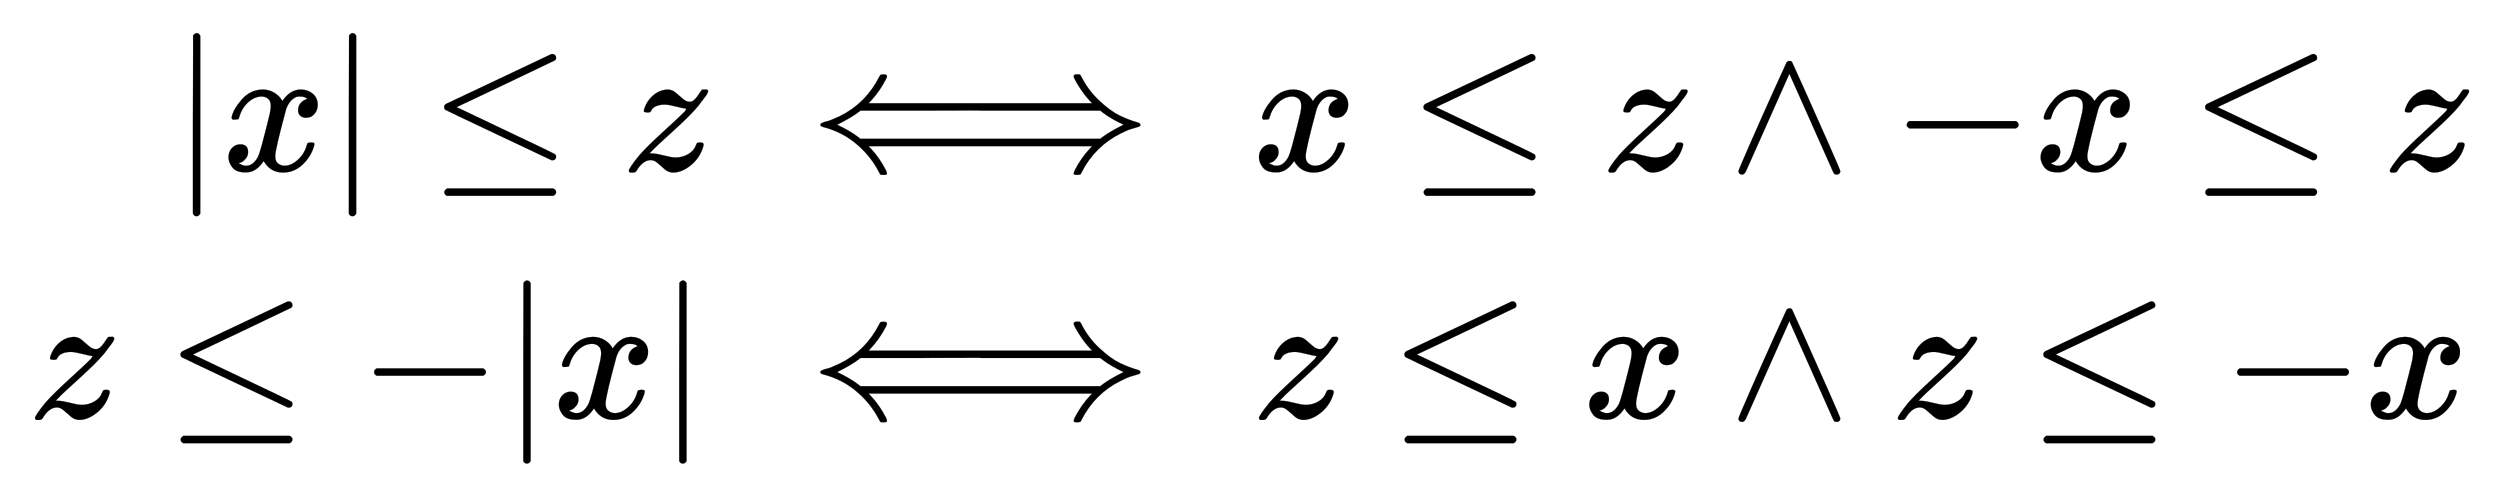
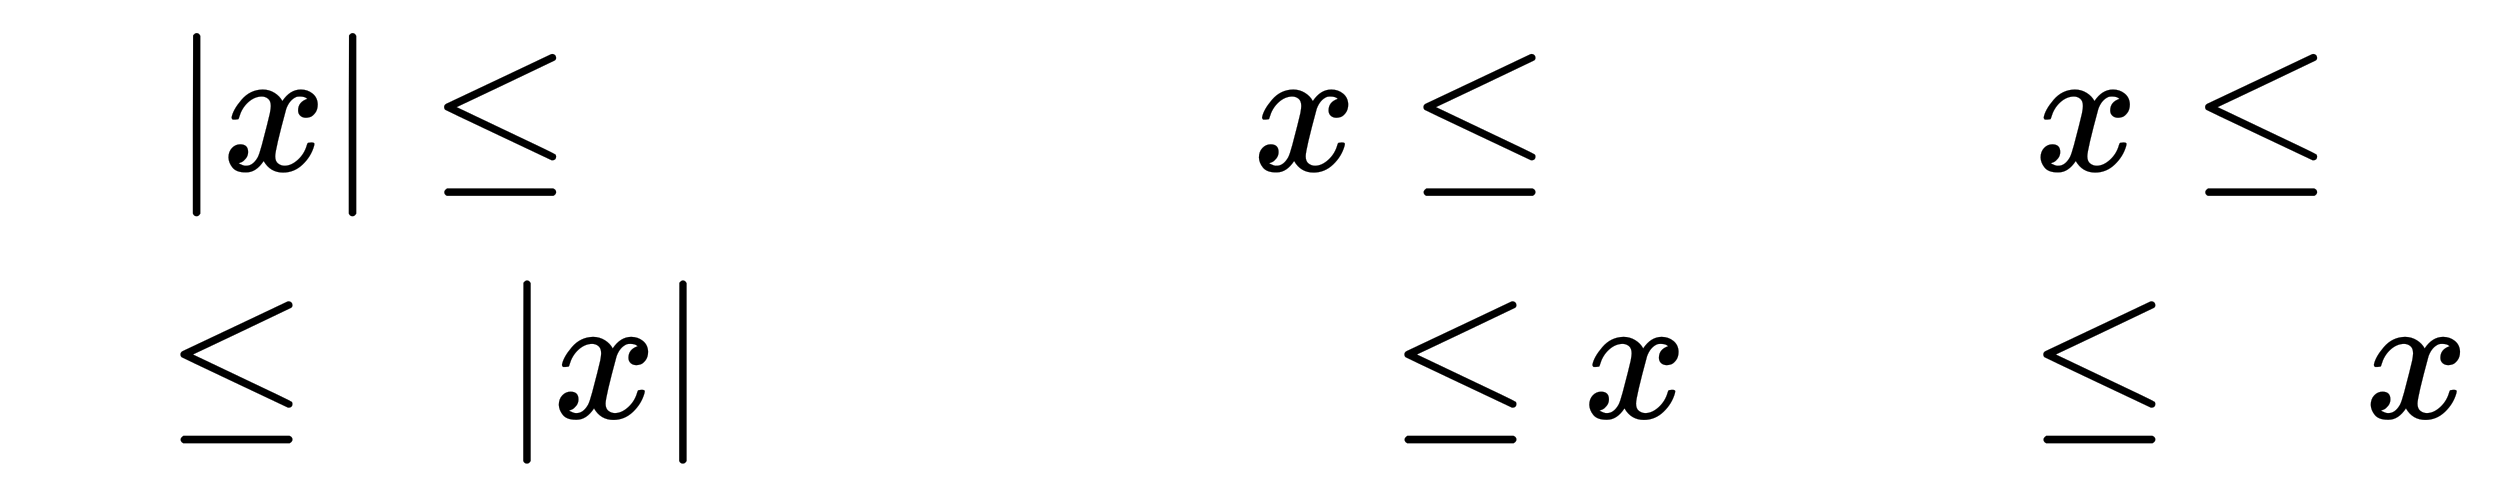
<svg xmlns="http://www.w3.org/2000/svg" xmlns:xlink="http://www.w3.org/1999/xlink" width="31.69ex" height="6.176ex" style="vertical-align: -2.505ex;" viewBox="0 -1580.7 13644.3 2659.1" role="img" focusable="false" aria-labelledby="MathJax-SVG-1-Title">
  <title id="MathJax-SVG-1-Title">{\displaystyle {\begin{aligned}|x|\leq z&amp;\iff x\leq z\land -x\leq z\\z\leq -|x|&amp;\iff z\leq x\land z\leq -x\end{aligned}}}</title>
  <defs aria-hidden="true">
    <path stroke-width="1" id="E1-MJMAIN-7C" d="M139 -249H137Q125 -249 119 -235V251L120 737Q130 750 139 750Q152 750 159 735V-235Q151 -249 141 -249H139Z" />
    <path stroke-width="1" id="E1-MJMATHI-78" d="M52 289Q59 331 106 386T222 442Q257 442 286 424T329 379Q371 442 430 442Q467 442 494 420T522 361Q522 332 508 314T481 292T458 288Q439 288 427 299T415 328Q415 374 465 391Q454 404 425 404Q412 404 406 402Q368 386 350 336Q290 115 290 78Q290 50 306 38T341 26Q378 26 414 59T463 140Q466 150 469 151T485 153H489Q504 153 504 145Q504 144 502 134Q486 77 440 33T333 -11Q263 -11 227 52Q186 -10 133 -10H127Q78 -10 57 16T35 71Q35 103 54 123T99 143Q142 143 142 101Q142 81 130 66T107 46T94 41L91 40Q91 39 97 36T113 29T132 26Q168 26 194 71Q203 87 217 139T245 247T261 313Q266 340 266 352Q266 380 251 392T217 404Q177 404 142 372T93 290Q91 281 88 280T72 278H58Q52 284 52 289Z" />
    <path stroke-width="1" id="E1-MJMAIN-2264" d="M674 636Q682 636 688 630T694 615T687 601Q686 600 417 472L151 346L399 228Q687 92 691 87Q694 81 694 76Q694 58 676 56H670L382 192Q92 329 90 331Q83 336 83 348Q84 359 96 365Q104 369 382 500T665 634Q669 636 674 636ZM84 -118Q84 -108 99 -98H678Q694 -104 694 -118Q694 -130 679 -138H98Q84 -131 84 -118Z" />
-     <path stroke-width="1" id="E1-MJMATHI-7A" d="M347 338Q337 338 294 349T231 360Q211 360 197 356T174 346T162 335T155 324L153 320Q150 317 138 317Q117 317 117 325Q117 330 120 339Q133 378 163 406T229 440Q241 442 246 442Q271 442 291 425T329 392T367 375Q389 375 411 408T434 441Q435 442 449 442H462Q468 436 468 434Q468 430 463 420T449 399T432 377T418 358L411 349Q368 298 275 214T160 106L148 94L163 93Q185 93 227 82T290 71Q328 71 360 90T402 140Q406 149 409 151T424 153Q443 153 443 143Q443 138 442 134Q425 72 376 31T278 -11Q252 -11 232 6T193 40T155 57Q111 57 76 -3Q70 -11 59 -11H54H41Q35 -5 35 -2Q35 13 93 84Q132 129 225 214T340 322Q352 338 347 338Z" />
-     <path stroke-width="1" id="E1-MJMAIN-27FA" d="M1438 514Q1438 525 1454 525Q1459 525 1462 525T1467 525T1471 524T1473 523T1475 520T1477 517T1480 512Q1517 438 1578 381T1689 300T1785 263Q1802 258 1802 250T1793 239T1756 228T1698 204Q1554 134 1480 -12Q1476 -21 1473 -22T1458 -24Q1438 -24 1438 -17Q1438 -13 1443 0Q1478 69 1529 123L1539 133H318L328 123Q379 69 414 0Q419 -13 419 -17Q419 -24 399 -24Q388 -24 385 -23T377 -12Q332 77 253 144T72 237Q62 240 59 242T56 250T59 257T70 262T89 268T119 278T160 296Q303 366 377 512Q382 522 385 523T401 525Q419 524 419 515Q419 510 414 500Q379 431 328 377L318 367H1539L1529 377Q1496 412 1467 458T1438 514ZM274 173H1583L1593 181Q1632 211 1710 250Q1709 251 1692 259T1647 283T1593 319L1583 327H930L927 328L602 327H274L264 319Q225 289 147 250Q148 249 165 241T210 217T264 181L274 173Z" />
-     <path stroke-width="1" id="E1-MJMAIN-2227" d="M318 591Q325 598 333 598Q344 598 348 591Q349 590 414 445T545 151T611 -4Q609 -22 591 -22Q588 -22 586 -21T581 -20T577 -17T575 -13T572 -9T570 -4L333 528L96 -4Q87 -20 80 -21Q78 -22 75 -22Q57 -22 55 -4Q55 2 120 150T251 444T318 591Z" />
-     <path stroke-width="1" id="E1-MJMAIN-2212" d="M84 237T84 250T98 270H679Q694 262 694 250T679 230H98Q84 237 84 250Z" />
  </defs>
  <g stroke="currentColor" fill="currentColor" stroke-width="0" transform="matrix(1 0 0 -1 0 0)" aria-hidden="true">
    <g transform="translate(167,0)">
      <g transform="translate(-11,0)">
        <g transform="translate(778,650)">
          <use xlink:href="#E1-MJMAIN-7C" x="0" y="0" />
          <use xlink:href="#E1-MJMATHI-78" x="278" y="0" />
          <use xlink:href="#E1-MJMAIN-7C" x="851" y="0" />
          <use xlink:href="#E1-MJMAIN-2264" x="1407" y="0" />
          <use xlink:href="#E1-MJMATHI-7A" x="2463" y="0" />
        </g>
        <g transform="translate(0,-700)">
          <use xlink:href="#E1-MJMATHI-7A" x="0" y="0" />
          <use xlink:href="#E1-MJMAIN-2264" x="746" y="0" />
          <use xlink:href="#E1-MJMAIN-2212" x="1802" y="0" />
          <use xlink:href="#E1-MJMAIN-7C" x="2581" y="0" />
          <use xlink:href="#E1-MJMATHI-78" x="2859" y="0" />
          <use xlink:href="#E1-MJMAIN-7C" x="3432" y="0" />
        </g>
      </g>
      <g transform="translate(3700,0)">
        <g transform="translate(0,650)">
          <use xlink:href="#E1-MJMAIN-27FA" x="555" y="0" />
          <use xlink:href="#E1-MJMATHI-78" x="2969" y="0" />
          <use xlink:href="#E1-MJMAIN-2264" x="3819" y="0" />
          <use xlink:href="#E1-MJMATHI-7A" x="4876" y="0" />
          <use xlink:href="#E1-MJMAIN-2227" x="5566" y="0" />
          <use xlink:href="#E1-MJMAIN-2212" x="6456" y="0" />
          <use xlink:href="#E1-MJMATHI-78" x="7235" y="0" />
          <use xlink:href="#E1-MJMAIN-2264" x="8085" y="0" />
          <use xlink:href="#E1-MJMATHI-7A" x="9141" y="0" />
        </g>
        <g transform="translate(0,-700)">
          <use xlink:href="#E1-MJMAIN-27FA" x="555" y="0" />
          <use xlink:href="#E1-MJMATHI-7A" x="2969" y="0" />
          <use xlink:href="#E1-MJMAIN-2264" x="3715" y="0" />
          <use xlink:href="#E1-MJMATHI-78" x="4772" y="0" />
          <use xlink:href="#E1-MJMAIN-2227" x="5566" y="0" />
          <use xlink:href="#E1-MJMATHI-7A" x="6456" y="0" />
          <use xlink:href="#E1-MJMAIN-2264" x="7202" y="0" />
          <use xlink:href="#E1-MJMAIN-2212" x="8259" y="0" />
          <use xlink:href="#E1-MJMATHI-78" x="9037" y="0" />
        </g>
      </g>
    </g>
  </g>
</svg>